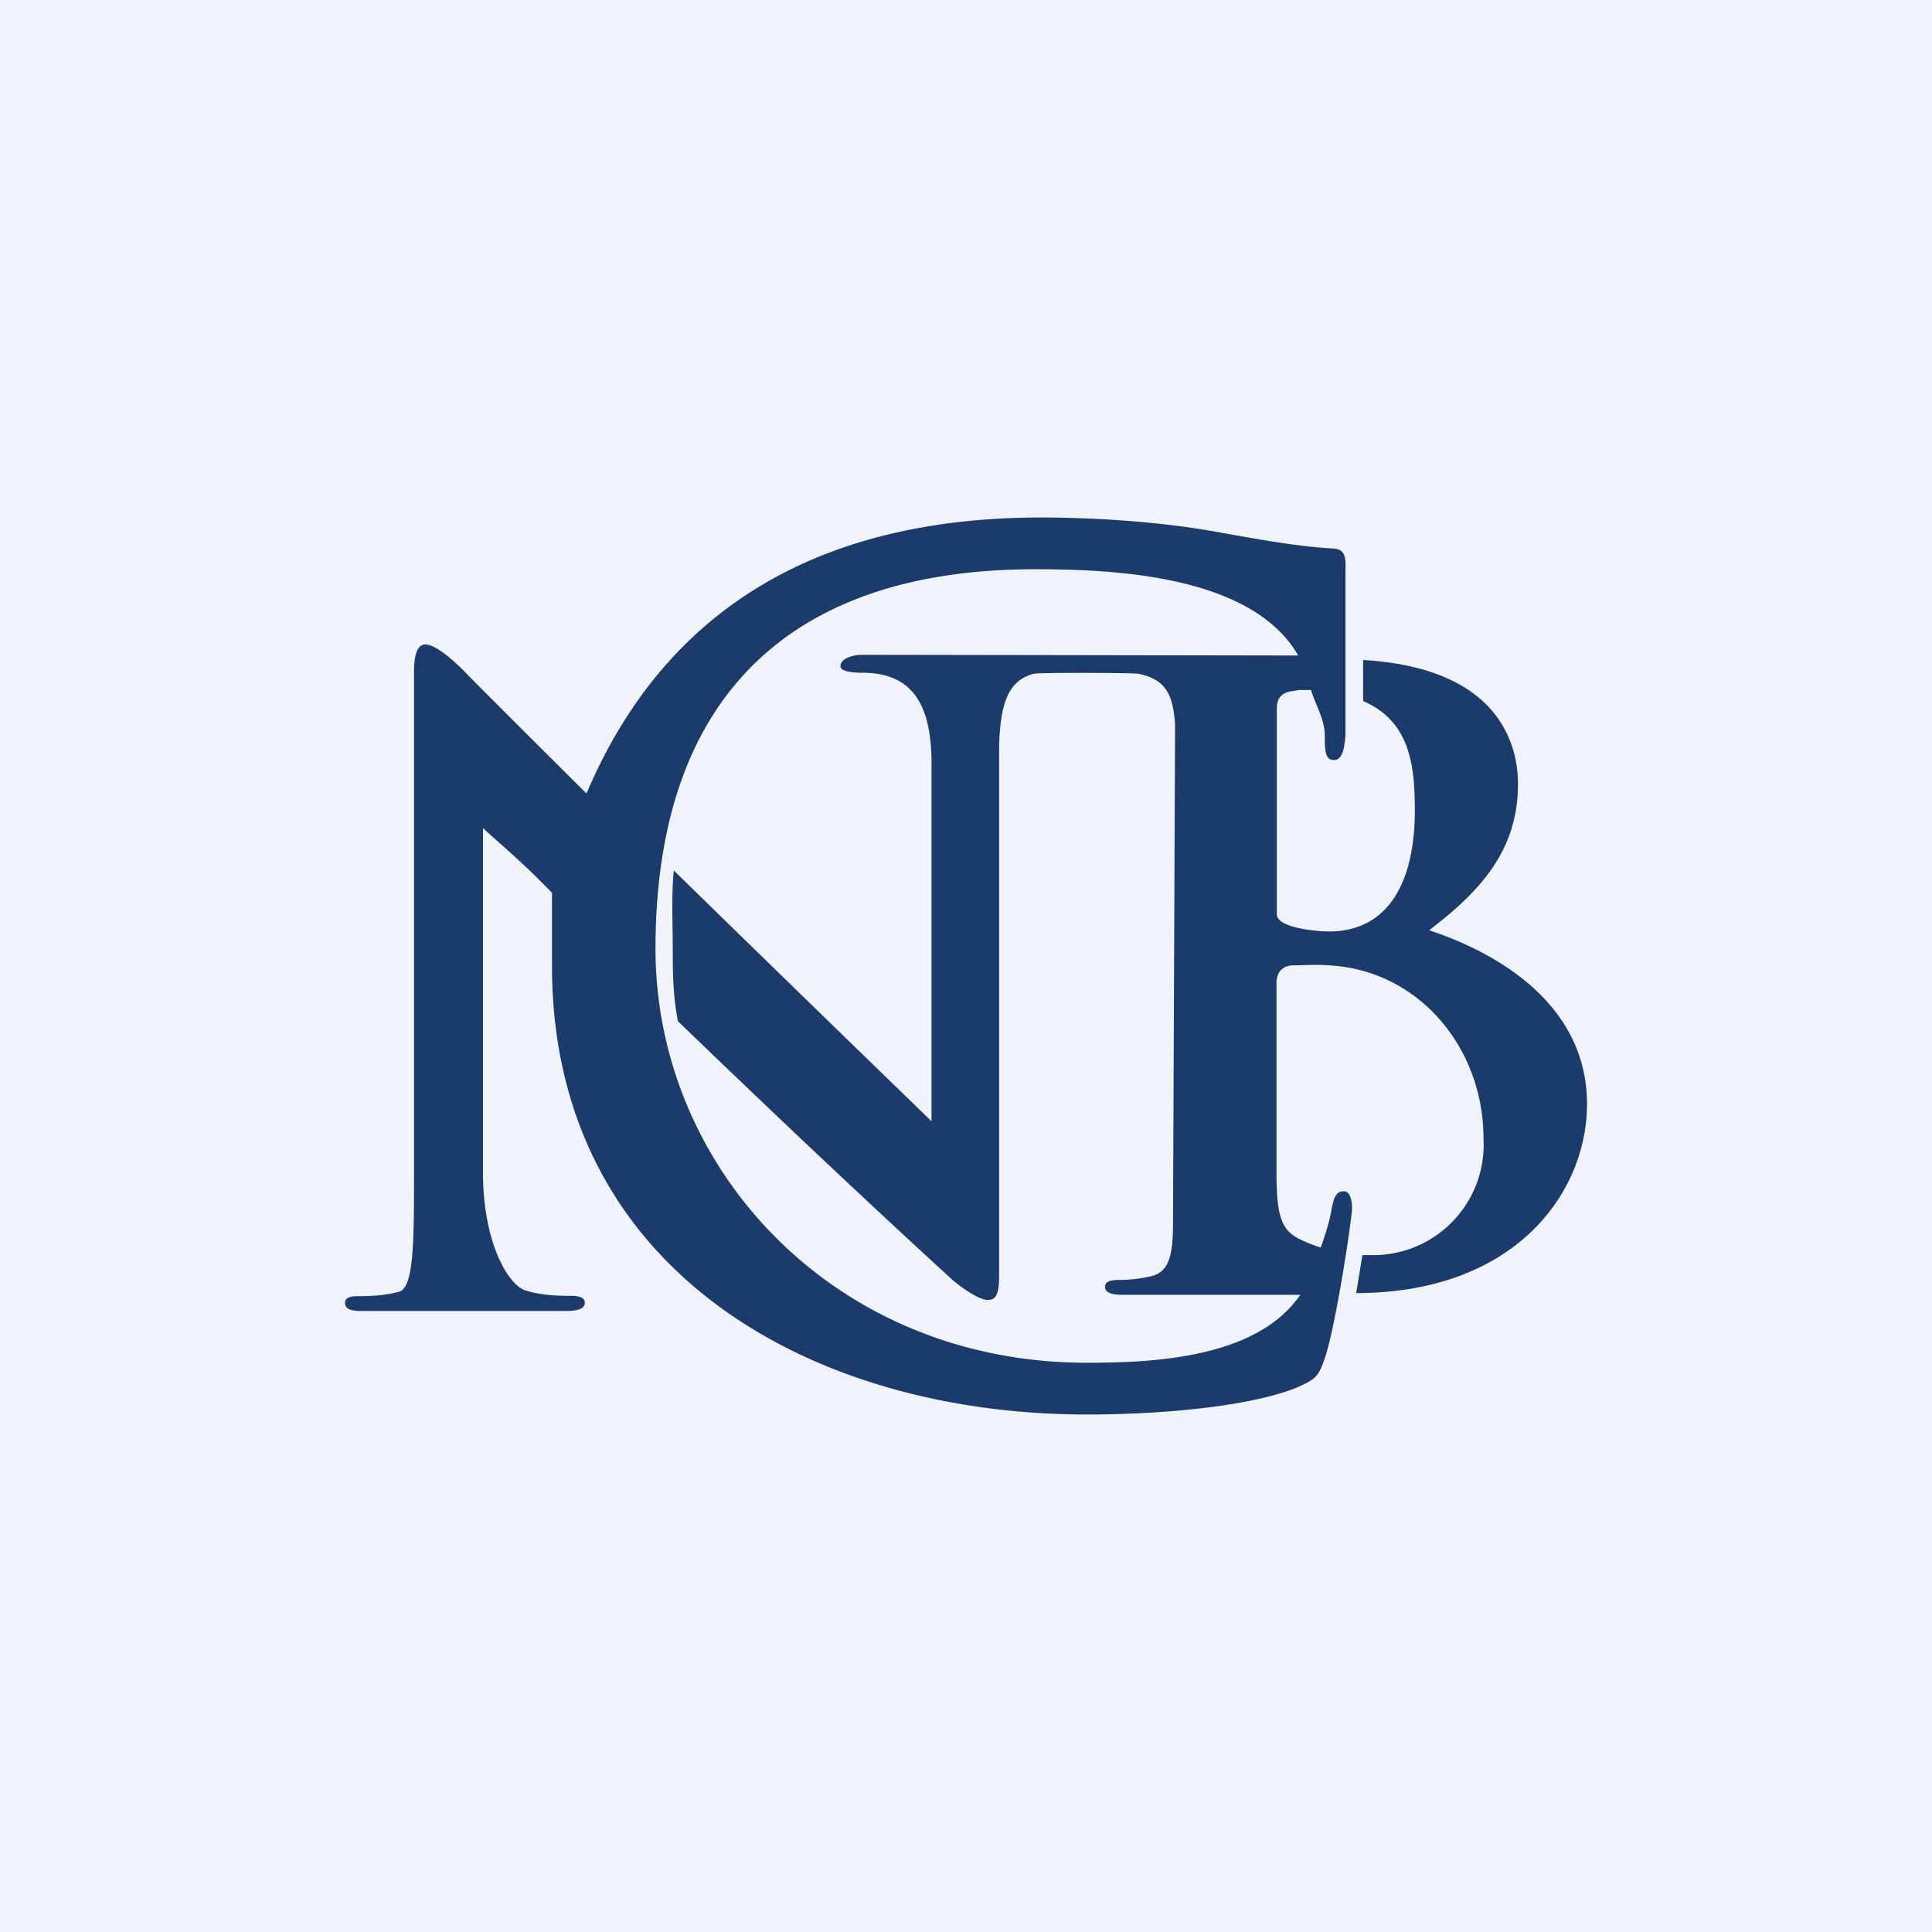
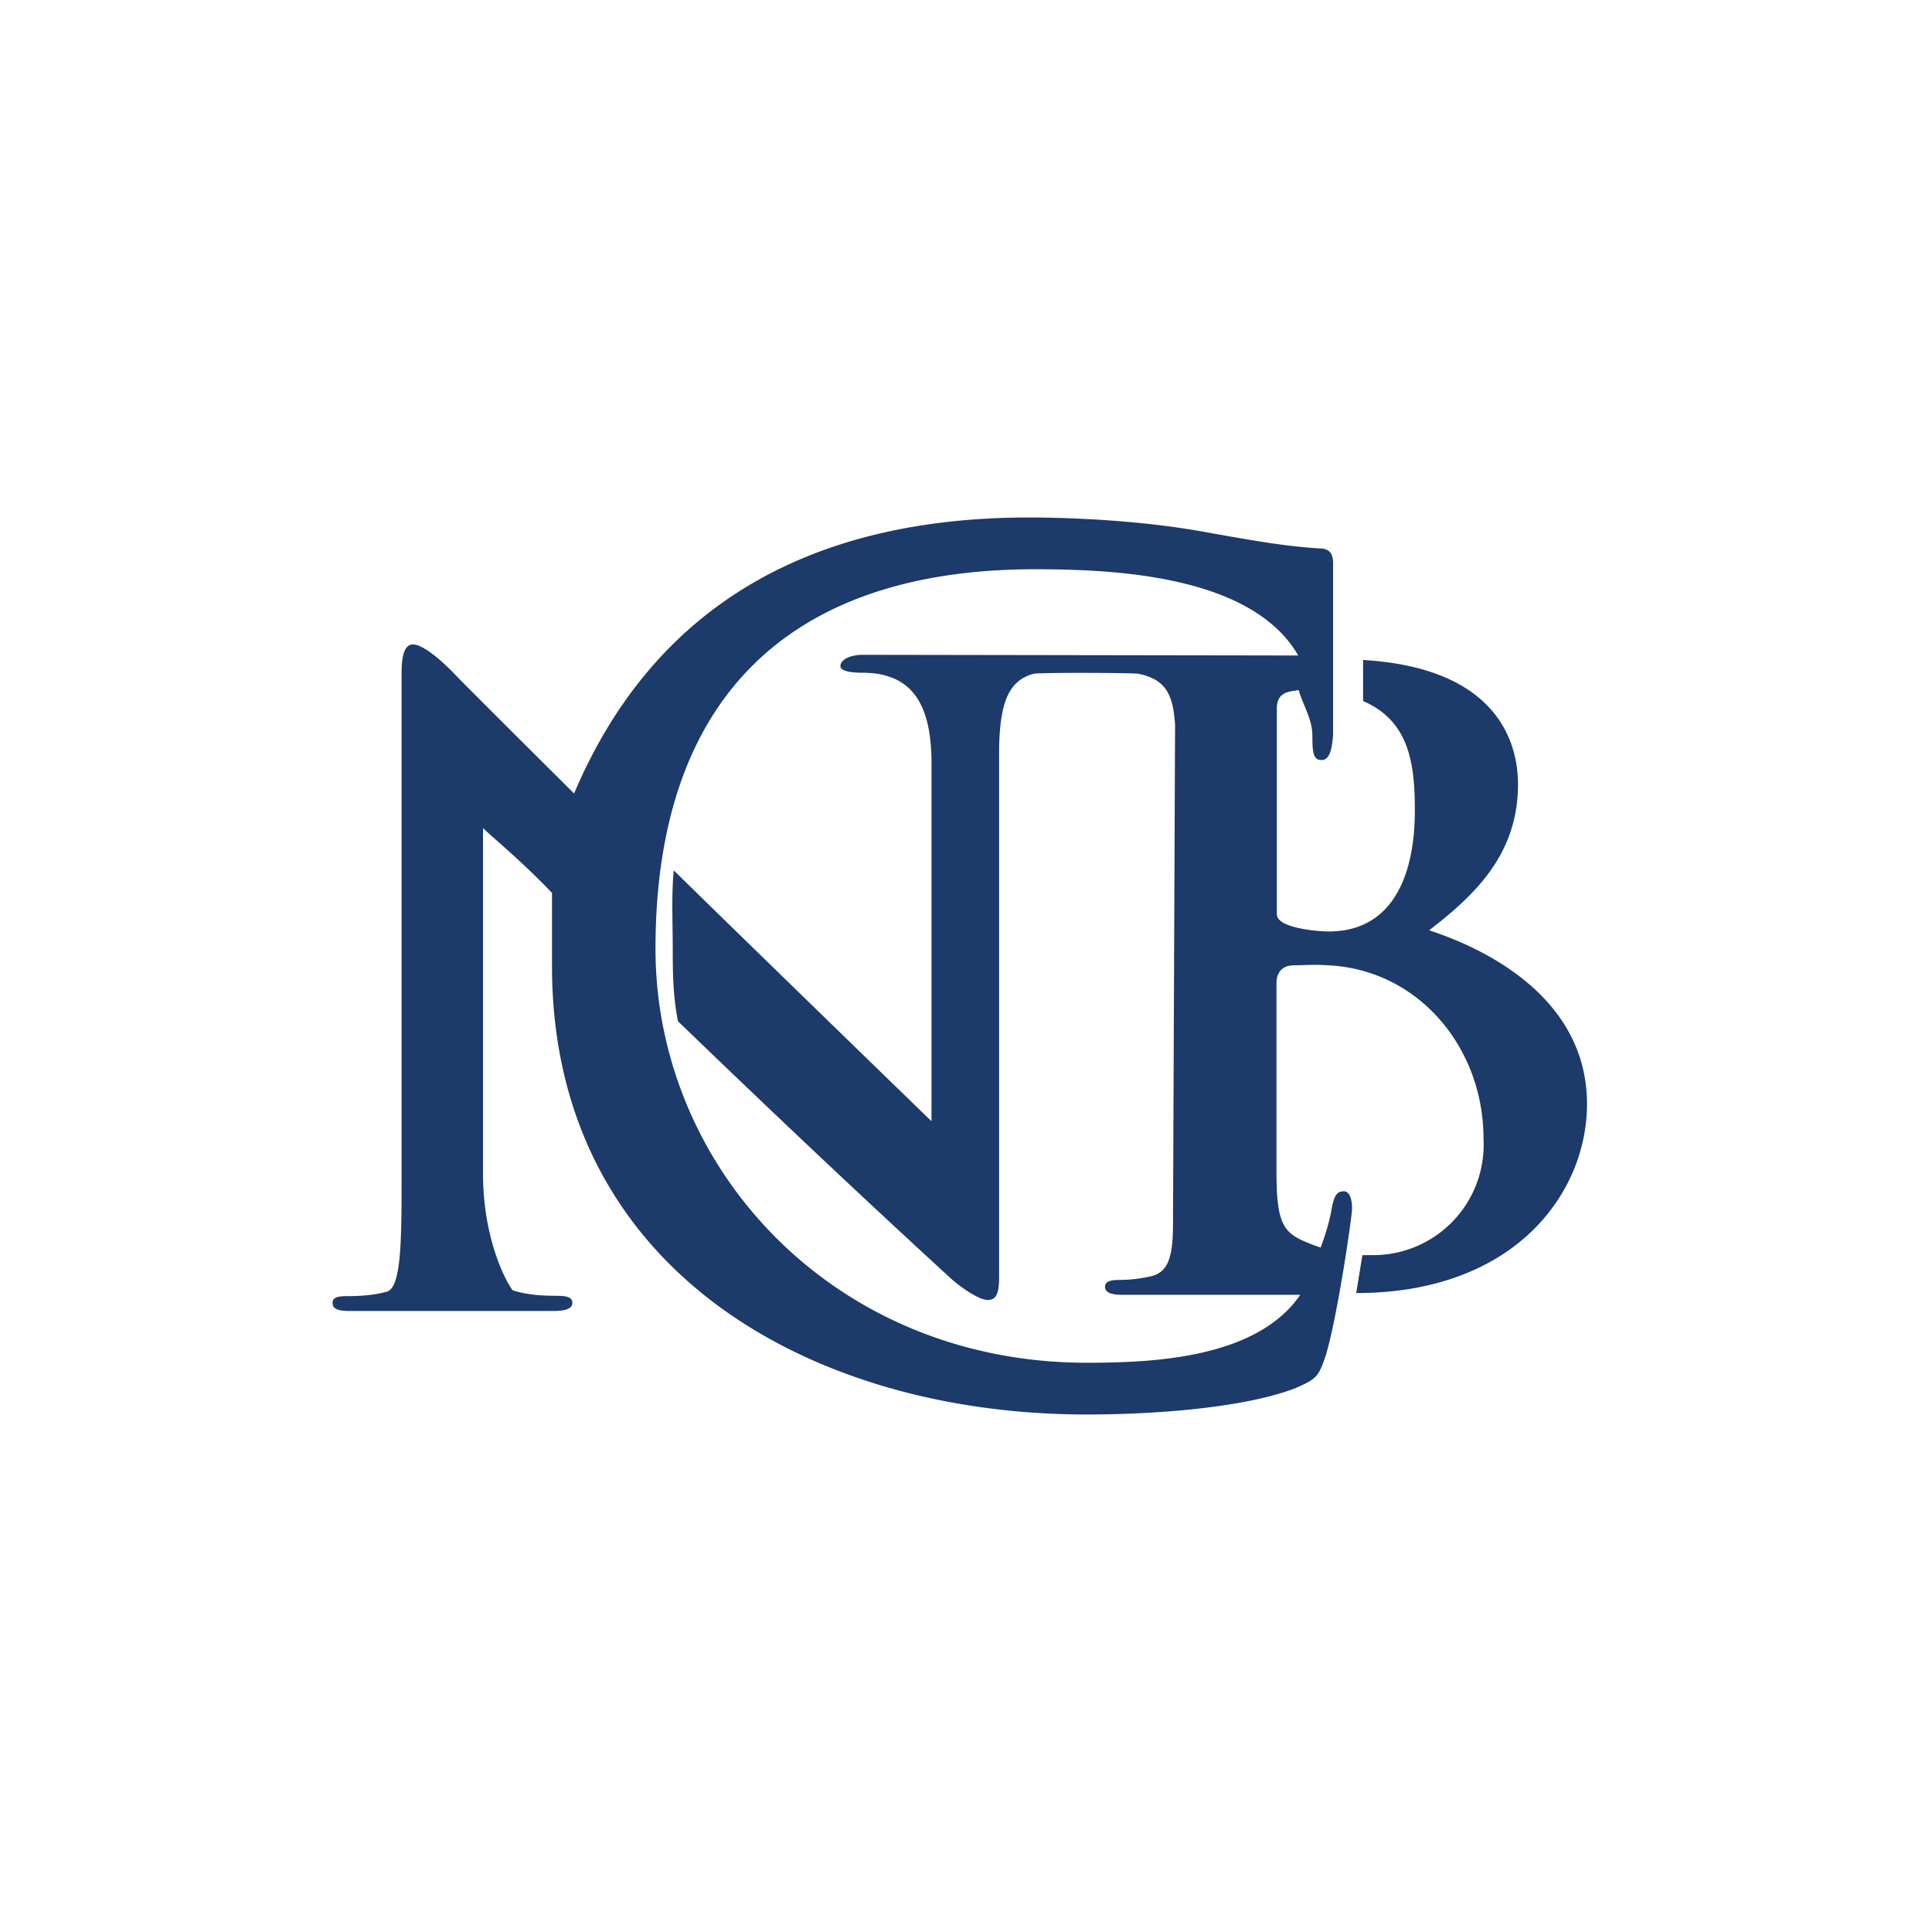
<svg xmlns="http://www.w3.org/2000/svg" width="56" height="56" viewBox="0 0 56 56">
-   <path fill="#F0F3FA" d="M0 0h56v56H0z" />
-   <path d="M41.43 26.96C42.81 25.9 44 24.72 44 22.73c0-1.21-.6-3.37-4.49-3.6v1.19c1.37.59 1.5 1.88 1.5 3.18 0 1.85-.63 3.5-2.5 3.5-.23 0-1.5-.08-1.5-.5v-5.97c0-.53.46-.48.63-.53H38c.14.46.4.85.4 1.33 0 .5.03.7.27.7.2 0 .3-.24.33-.74V16.5c0-.2.05-.57-.33-.6-1.1-.06-2.2-.27-3.5-.5-1.7-.3-3.62-.4-4.99-.4-6.12 0-10.8 2.39-13.18 8 0 0-3.34-3.32-3.5-3.5-.42-.43-.9-.82-1.17-.82-.25 0-.33.34-.33.82V34c0 2 0 3.4-.47 3.45-.36.1-.8.12-1.13.12-.25 0-.4.04-.4.19 0 .22.23.24.55.24h5.82c.35 0 .58-.05.58-.24 0-.15-.15-.2-.43-.2-.4 0-.87-.02-1.3-.16C14.72 37.23 14 36 14 34V24c.2.21 1.04.88 2 1.88V28c0 8.78 7.47 13 15.5 13 2.2 0 4.67-.23 6.04-.76.62-.27.68-.33.89-.96.34-1.13.76-4.02.76-4.25 0-.27-.07-.5-.24-.5-.2 0-.28.13-.35.5-.04.26-.15.68-.32 1.13a4.2 4.2 0 0 1-.23-.08C37.25 35.77 37 35.6 37 34v-5.5c0-.5.4-.52.5-.52.37 0 .54-.03 1 0 2.63.13 4.5 2.4 4.5 5.02a3.2 3.2 0 0 1-3.12 3.38h-.39l-.18 1.1c4.6 0 6.69-2.9 6.69-5.48 0-2.83-2.5-4.35-4.56-5.03Zm-16.42-7.98c-.37 0-.65.14-.65.33 0 .15.34.19.64.19 1.53 0 1.97 1.04 2 2.5v10.5s-4.95-4.8-7.47-7.27c-.07.68-.03 1.54-.03 2.27 0 .77.01 1.36.15 2.1 2.59 2.5 5.2 4.97 7.85 7.4.28.27.86.68 1.13.68.23 0 .33-.15.33-.68V21.66c.03-1.35.3-1.94 1-2.13.17-.04 2.9-.03 3.04 0 .83.17 1 .65 1.06 1.47L34 35.5c0 1-.17 1.4-.67 1.5-.23.05-.53.1-.9.1-.3 0-.4.07-.4.2 0 .16.17.23.5.23h5.16c-1.26 1.84-4.25 1.97-6.19 1.97-7.35 0-12.5-5.66-12.5-12 0-7.25 3.86-11 11-11 2.29 0 6.29.17 7.63 2.5l-12.62-.02Z" fill="#1C3A6A" />
+   <path d="M41.43 26.96C42.81 25.9 44 24.72 44 22.73c0-1.21-.6-3.37-4.49-3.6v1.19c1.37.59 1.5 1.88 1.5 3.18 0 1.85-.63 3.5-2.5 3.5-.23 0-1.5-.08-1.5-.5v-5.97c0-.53.46-.48.63-.53c.14.46.4.85.4 1.33 0 .5.03.7.27.7.2 0 .3-.24.33-.74V16.5c0-.2.05-.57-.33-.6-1.1-.06-2.2-.27-3.5-.5-1.7-.3-3.62-.4-4.99-.4-6.12 0-10.8 2.39-13.18 8 0 0-3.34-3.32-3.5-3.5-.42-.43-.9-.82-1.17-.82-.25 0-.33.34-.33.82V34c0 2 0 3.4-.47 3.45-.36.1-.8.12-1.13.12-.25 0-.4.04-.4.19 0 .22.23.24.55.24h5.82c.35 0 .58-.05.58-.24 0-.15-.15-.2-.43-.2-.4 0-.87-.02-1.3-.16C14.72 37.23 14 36 14 34V24c.2.21 1.04.88 2 1.88V28c0 8.78 7.47 13 15.5 13 2.2 0 4.67-.23 6.04-.76.62-.27.68-.33.89-.96.34-1.13.76-4.02.76-4.25 0-.27-.07-.5-.24-.5-.2 0-.28.13-.35.5-.04.26-.15.68-.32 1.13a4.2 4.2 0 0 1-.23-.08C37.25 35.77 37 35.6 37 34v-5.5c0-.5.4-.52.5-.52.37 0 .54-.03 1 0 2.63.13 4.5 2.4 4.5 5.02a3.2 3.2 0 0 1-3.12 3.38h-.39l-.18 1.1c4.6 0 6.69-2.9 6.69-5.48 0-2.83-2.5-4.35-4.56-5.03Zm-16.42-7.98c-.37 0-.65.14-.65.33 0 .15.34.19.64.19 1.53 0 1.97 1.04 2 2.5v10.5s-4.95-4.8-7.47-7.27c-.07.68-.03 1.54-.03 2.27 0 .77.01 1.36.15 2.1 2.59 2.5 5.2 4.97 7.85 7.4.28.27.86.68 1.13.68.23 0 .33-.15.33-.68V21.66c.03-1.35.3-1.94 1-2.13.17-.04 2.9-.03 3.04 0 .83.17 1 .65 1.06 1.47L34 35.5c0 1-.17 1.4-.67 1.5-.23.05-.53.1-.9.1-.3 0-.4.07-.4.2 0 .16.17.23.5.23h5.16c-1.26 1.84-4.25 1.97-6.19 1.97-7.35 0-12.5-5.66-12.5-12 0-7.25 3.86-11 11-11 2.29 0 6.29.17 7.63 2.5l-12.62-.02Z" fill="#1C3A6A" />
</svg>